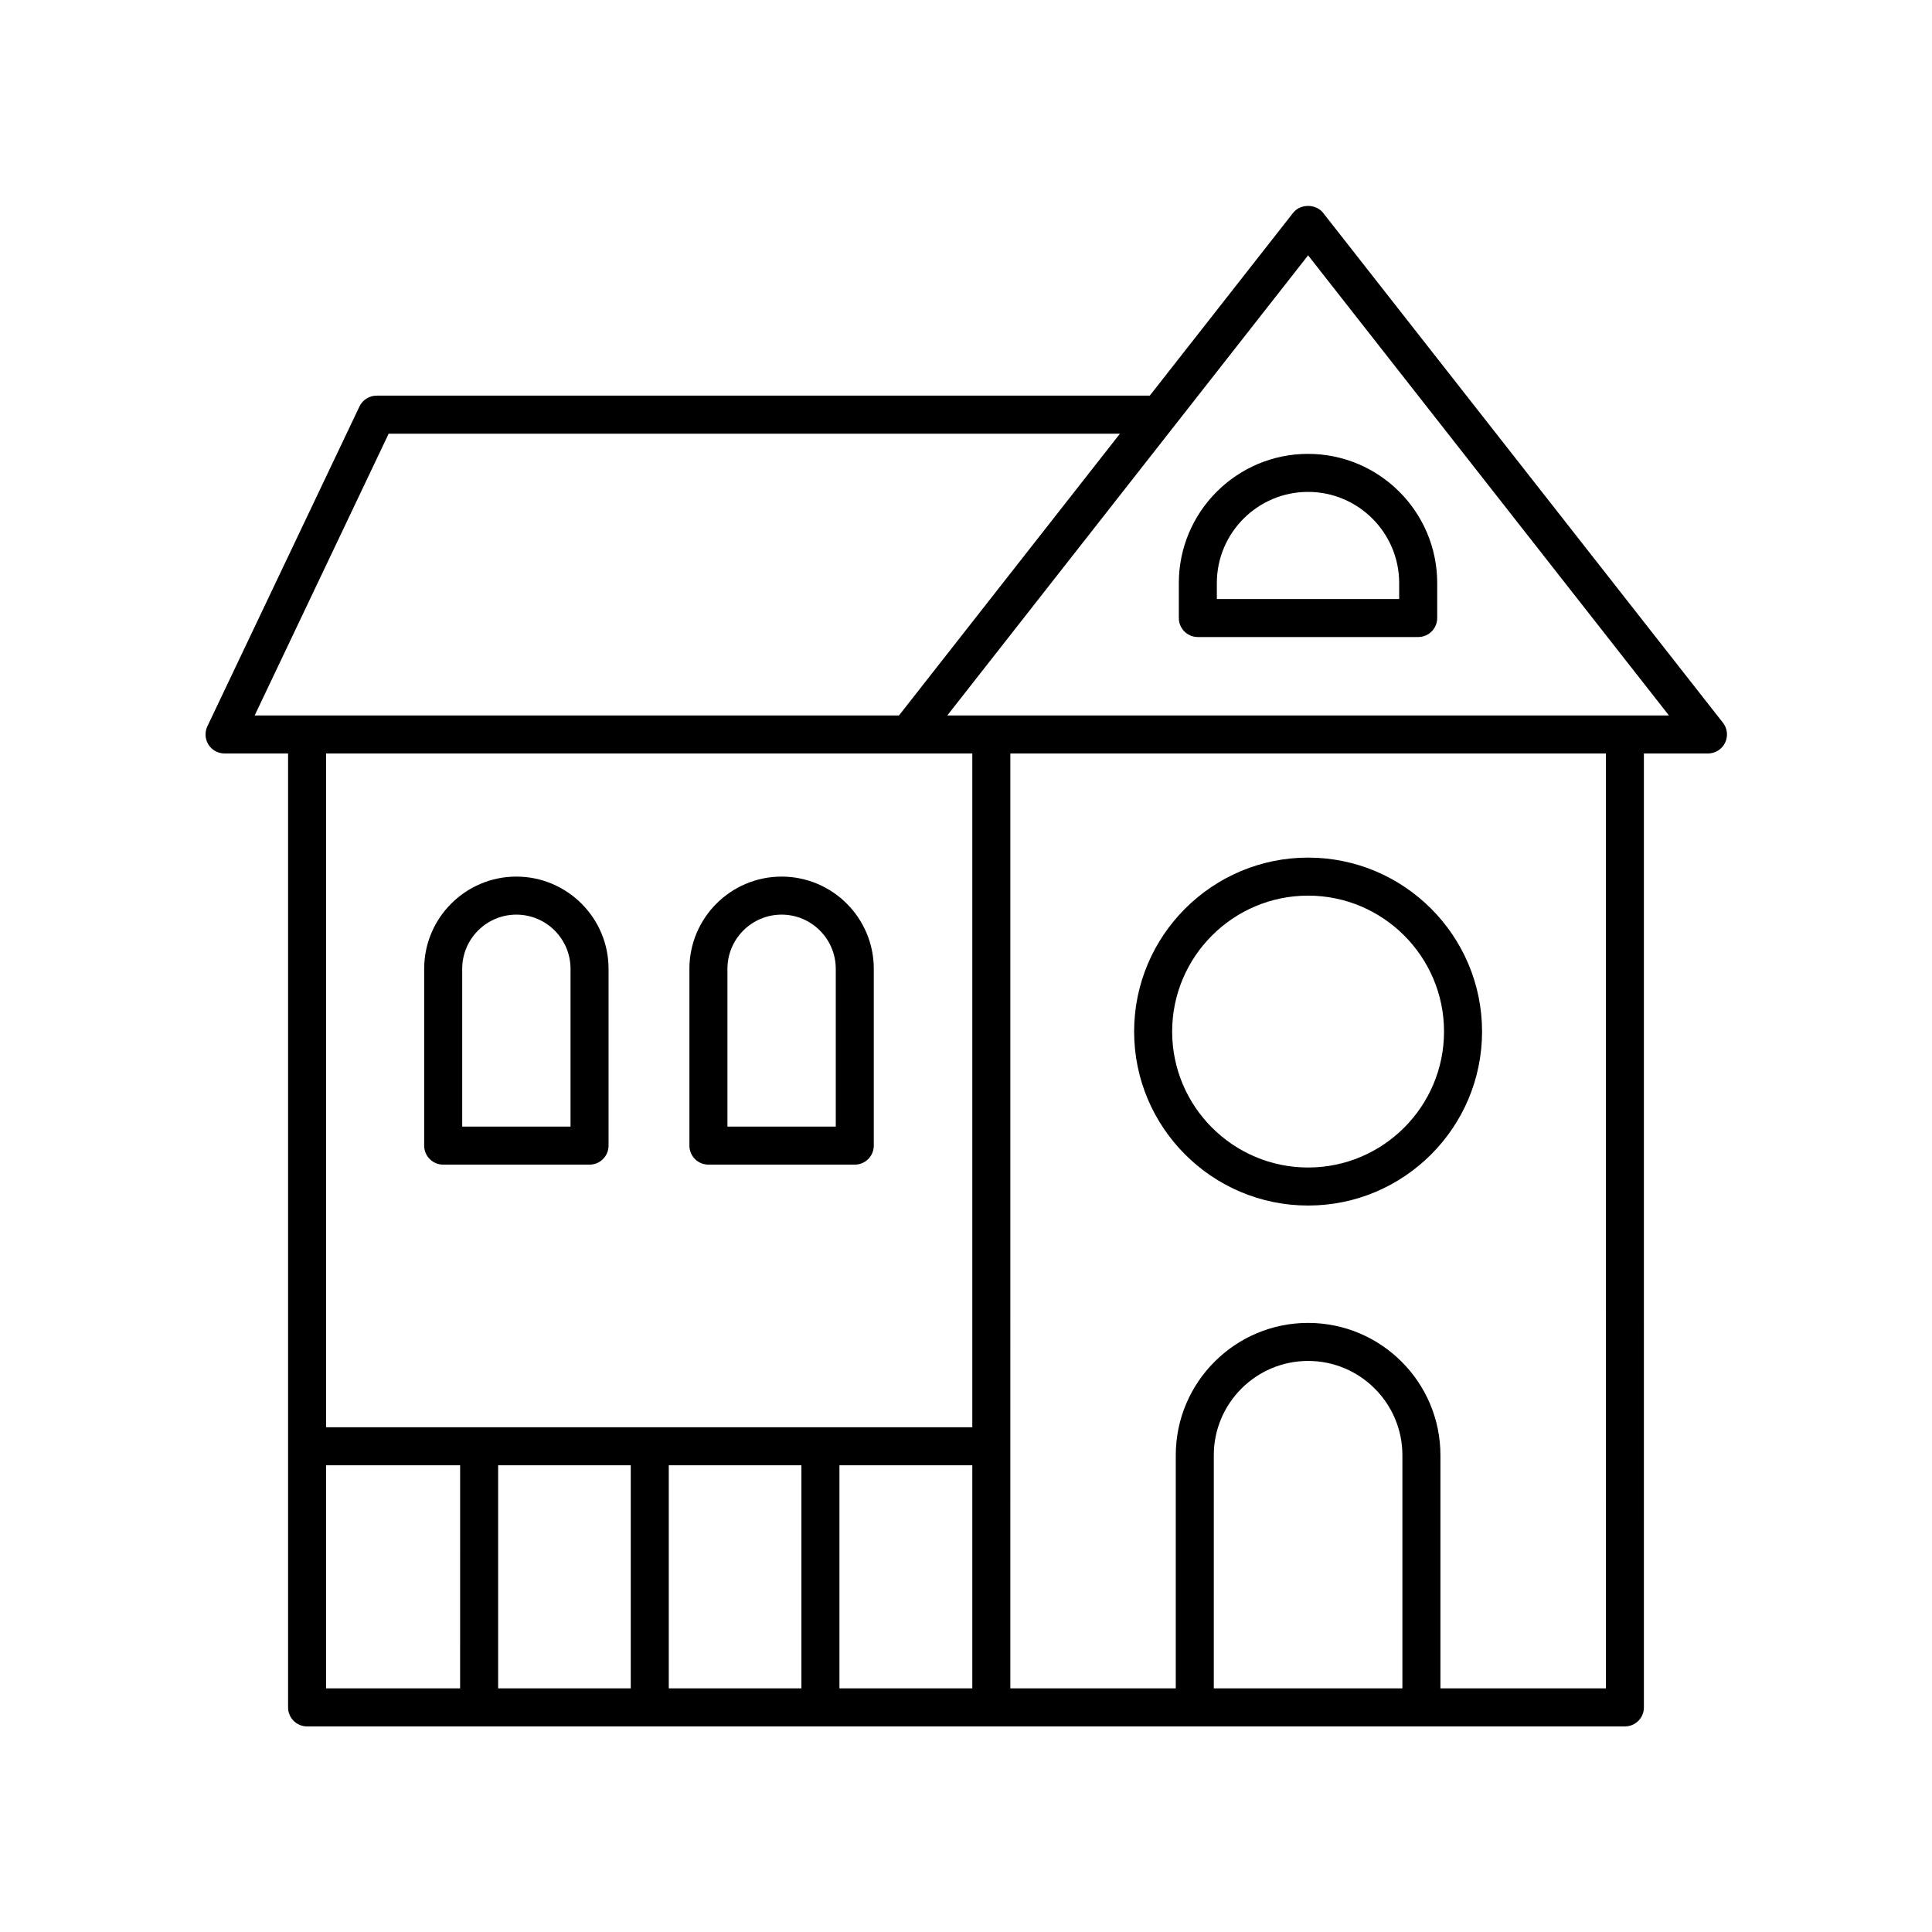
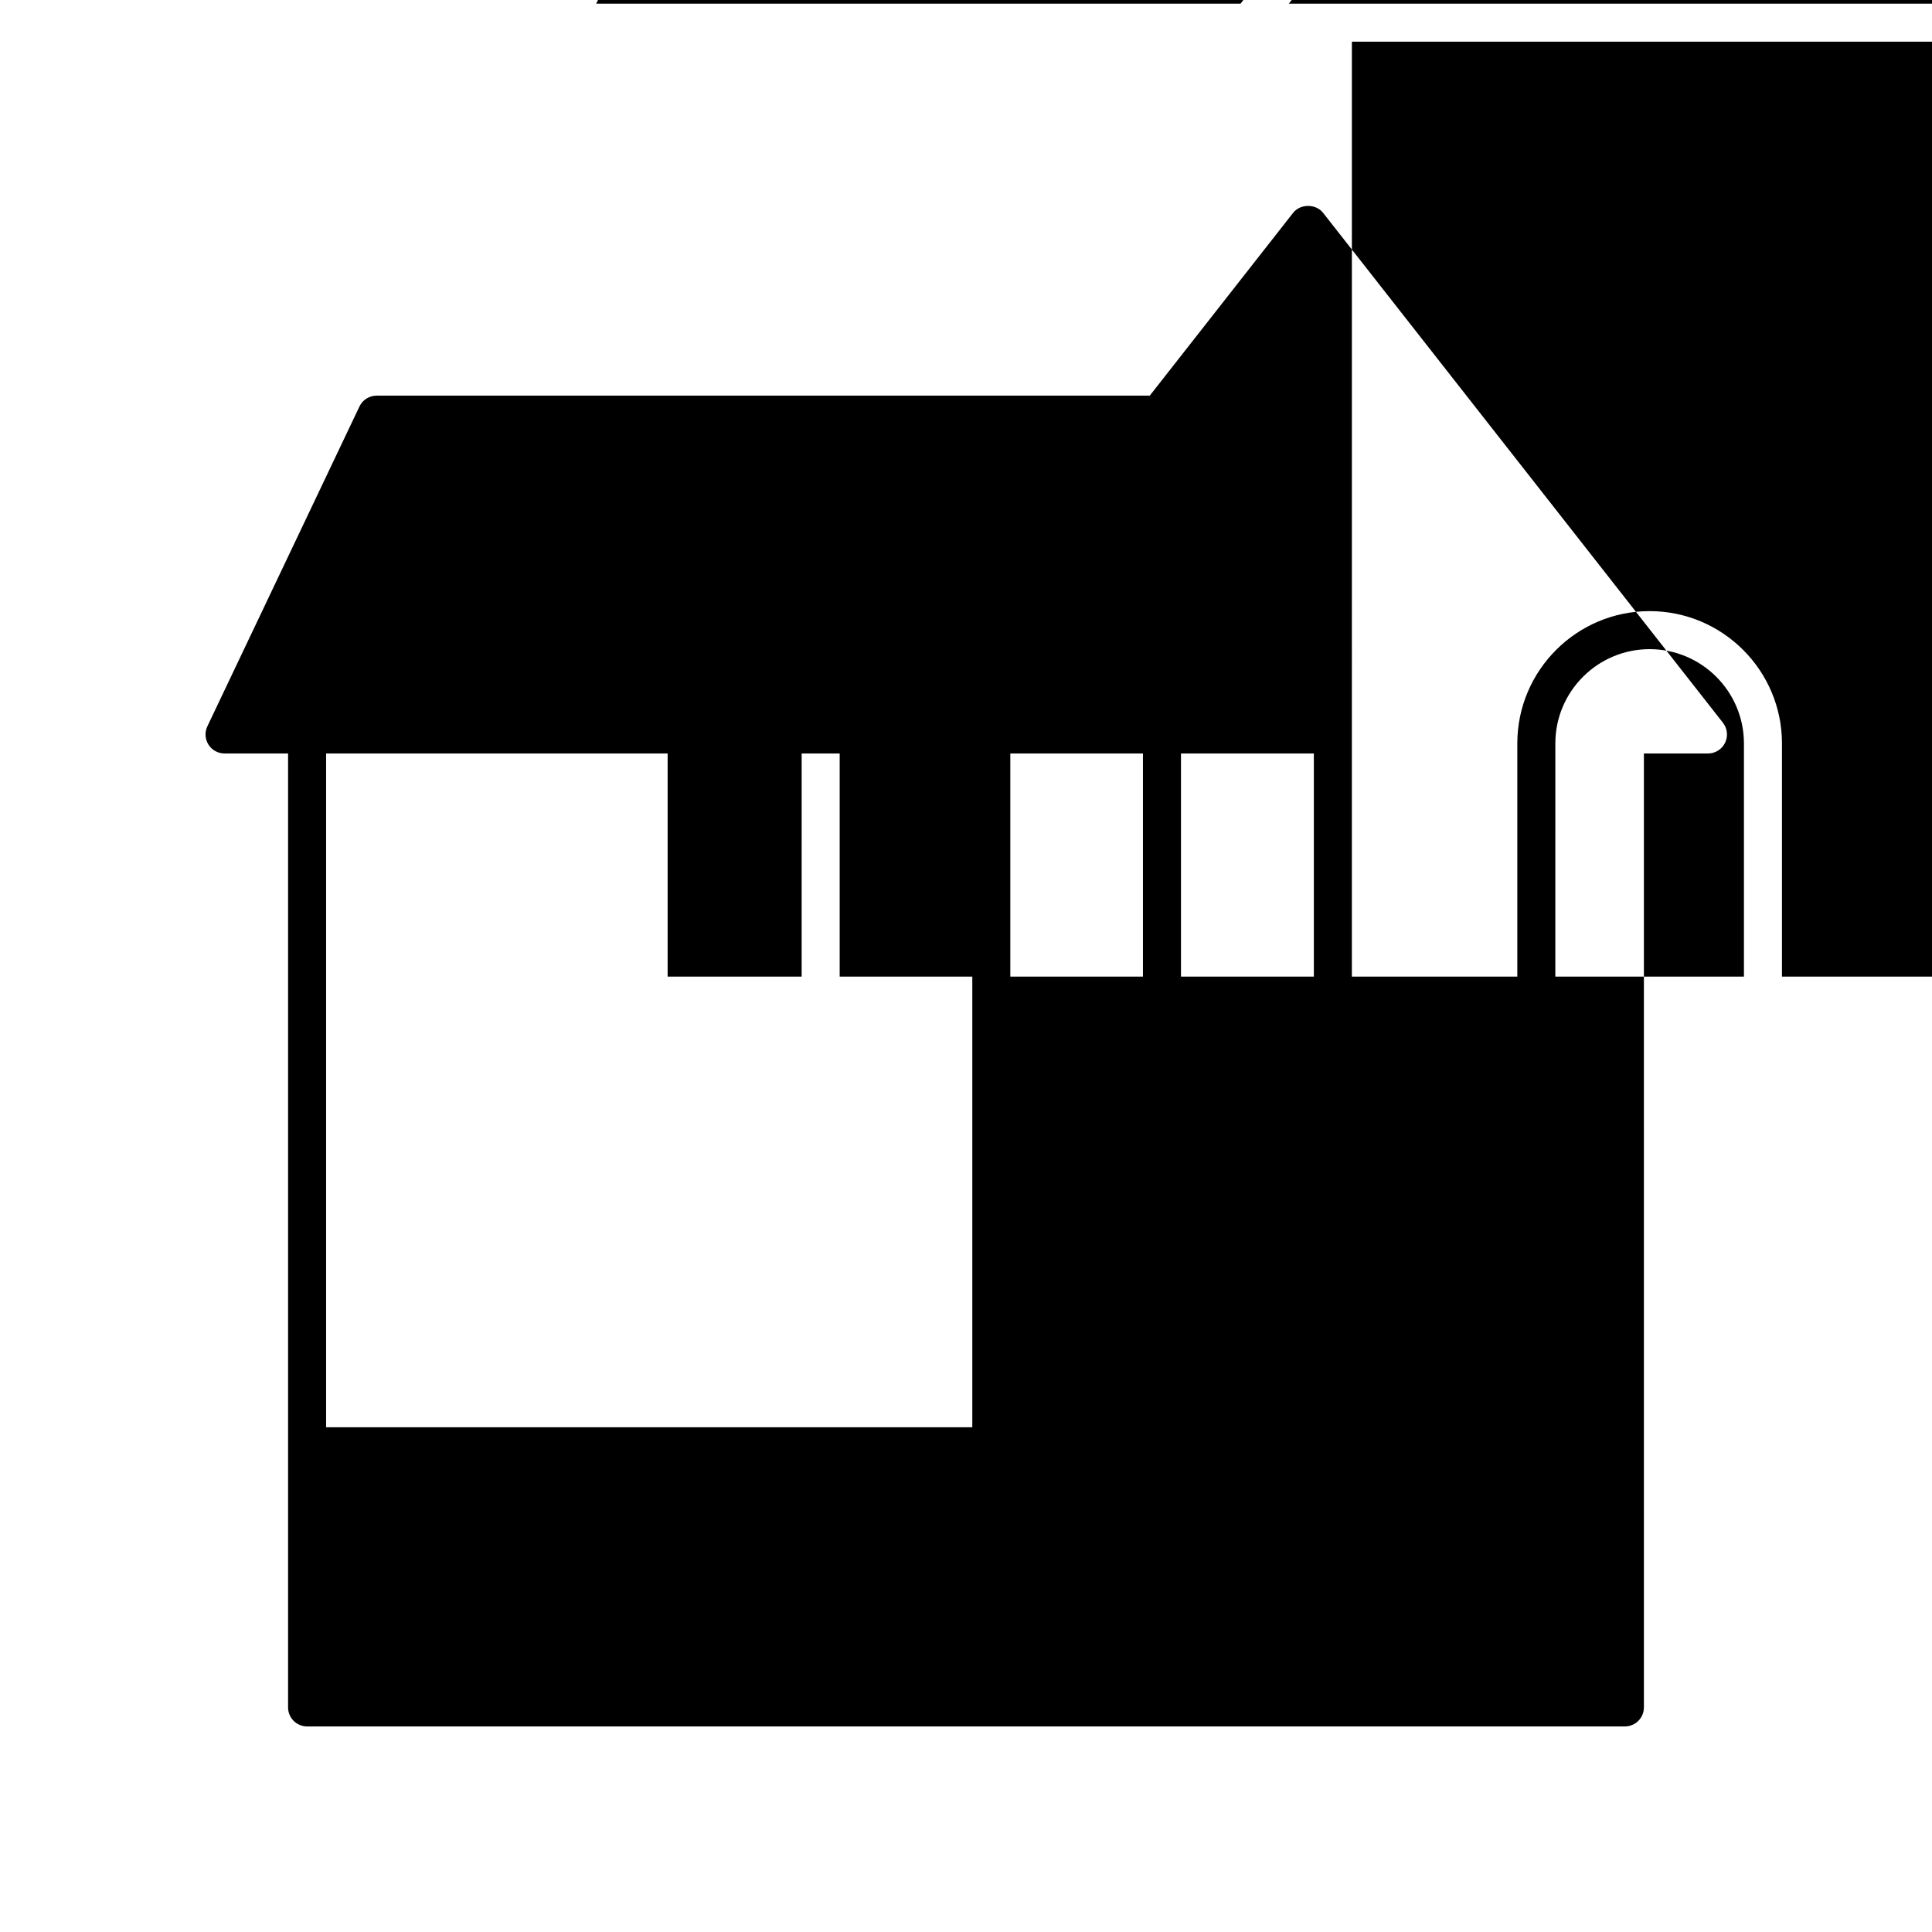
<svg xmlns="http://www.w3.org/2000/svg" fill="#000000" width="800px" height="800px" version="1.1" viewBox="144 144 512 512">
  <g>
-     <path d="m203.51 343.68h16.832v252.8c0 2.785 2.254 5.039 5.039 5.039h349.23c2.785 0 5.039-2.254 5.039-5.039l-0.004-252.8h16.984c1.93 0 3.684-1.102 4.531-2.832 0.84-1.73 0.625-3.797-0.566-5.312l-105.97-135.14c-1.91-2.43-6.023-2.43-7.93 0l-37.996 48.453h-204.89c-1.945 0-3.715 1.117-4.551 2.875l-40.305 84.754c-0.742 1.559-0.629 3.394 0.289 4.856 0.926 1.457 2.535 2.344 4.262 2.344zm198.16 0v178.56h-171.25v-178.56zm-90.512 188.63v59.129h-35.148v-59.129zm10.074 0h35.148v59.129h-35.148zm45.227 0h35.211v59.129h-35.211zm-136.04 0h35.52l-0.004 59.129h-35.52zm285.23 59.129h-49.984l0.004-61.789c0-13.781 11.211-24.988 24.992-24.988s24.988 11.207 24.988 24.988zm53.926 0h-43.848v-61.789c0-19.336-15.734-35.066-35.07-35.066-19.336 0-35.066 15.73-35.066 35.066v61.789h-43.844l0.004-247.76h157.82zm-78.914-379.77 95.621 121.93h-191.24zm-243.66 47.258h193.8l-58.562 74.676h-170.75z" />
-     <path d="m461.44 312.82h58.395c2.785 0 5.039-2.254 5.039-5.039v-9.266c0-18.879-15.355-34.234-34.234-34.234s-34.238 15.355-34.238 34.234v9.266c0 2.785 2.254 5.039 5.039 5.039zm5.035-14.305c0-13.32 10.84-24.156 24.164-24.156 13.32 0 24.156 10.84 24.156 24.156v4.227h-48.32z" />
-     <path d="m331.74 452.64h38.785c2.785 0 5.039-2.254 5.039-5.039v-46.859c0-13.473-10.957-24.434-24.43-24.434-13.473 0-24.434 10.961-24.434 24.434v46.859c0 2.785 2.254 5.039 5.039 5.039zm5.039-51.898c0-7.918 6.441-14.355 14.355-14.355 7.91 0 14.352 6.441 14.352 14.355v41.82h-28.707z" />
-     <path d="m261.45 452.64h38.785c2.785 0 5.039-2.254 5.039-5.039v-46.859c0-13.473-10.961-24.434-24.434-24.434-13.473 0-24.43 10.961-24.43 24.434v46.859c0 2.785 2.254 5.039 5.039 5.039zm5.039-51.898c0-7.918 6.441-14.355 14.352-14.355 7.918 0 14.355 6.441 14.355 14.355v41.82h-28.707z" />
-     <path d="m490.66 463.48c25.422 0 46.102-20.684 46.102-46.105s-20.68-46.102-46.102-46.102c-25.422 0-46.105 20.68-46.105 46.102s20.684 46.105 46.105 46.105zm0-82.129c19.863 0 36.023 16.164 36.023 36.023 0 19.867-16.164 36.027-36.023 36.027-19.867 0-36.027-16.164-36.027-36.027 0-19.859 16.16-36.023 36.027-36.023z" />
+     <path d="m203.51 343.68h16.832v252.8c0 2.785 2.254 5.039 5.039 5.039h349.23c2.785 0 5.039-2.254 5.039-5.039l-0.004-252.8h16.984c1.93 0 3.684-1.102 4.531-2.832 0.84-1.73 0.625-3.797-0.566-5.312l-105.97-135.14c-1.91-2.43-6.023-2.43-7.93 0l-37.996 48.453h-204.89c-1.945 0-3.715 1.117-4.551 2.875l-40.305 84.754c-0.742 1.559-0.629 3.394 0.289 4.856 0.926 1.457 2.535 2.344 4.262 2.344zm198.16 0v178.56h-171.25v-178.56zv59.129h-35.148v-59.129zm10.074 0h35.148v59.129h-35.148zm45.227 0h35.211v59.129h-35.211zm-136.04 0h35.52l-0.004 59.129h-35.52zm285.23 59.129h-49.984l0.004-61.789c0-13.781 11.211-24.988 24.992-24.988s24.988 11.207 24.988 24.988zm53.926 0h-43.848v-61.789c0-19.336-15.734-35.066-35.07-35.066-19.336 0-35.066 15.73-35.066 35.066v61.789h-43.844l0.004-247.76h157.82zm-78.914-379.77 95.621 121.93h-191.24zm-243.66 47.258h193.8l-58.562 74.676h-170.75z" />
  </g>
</svg>